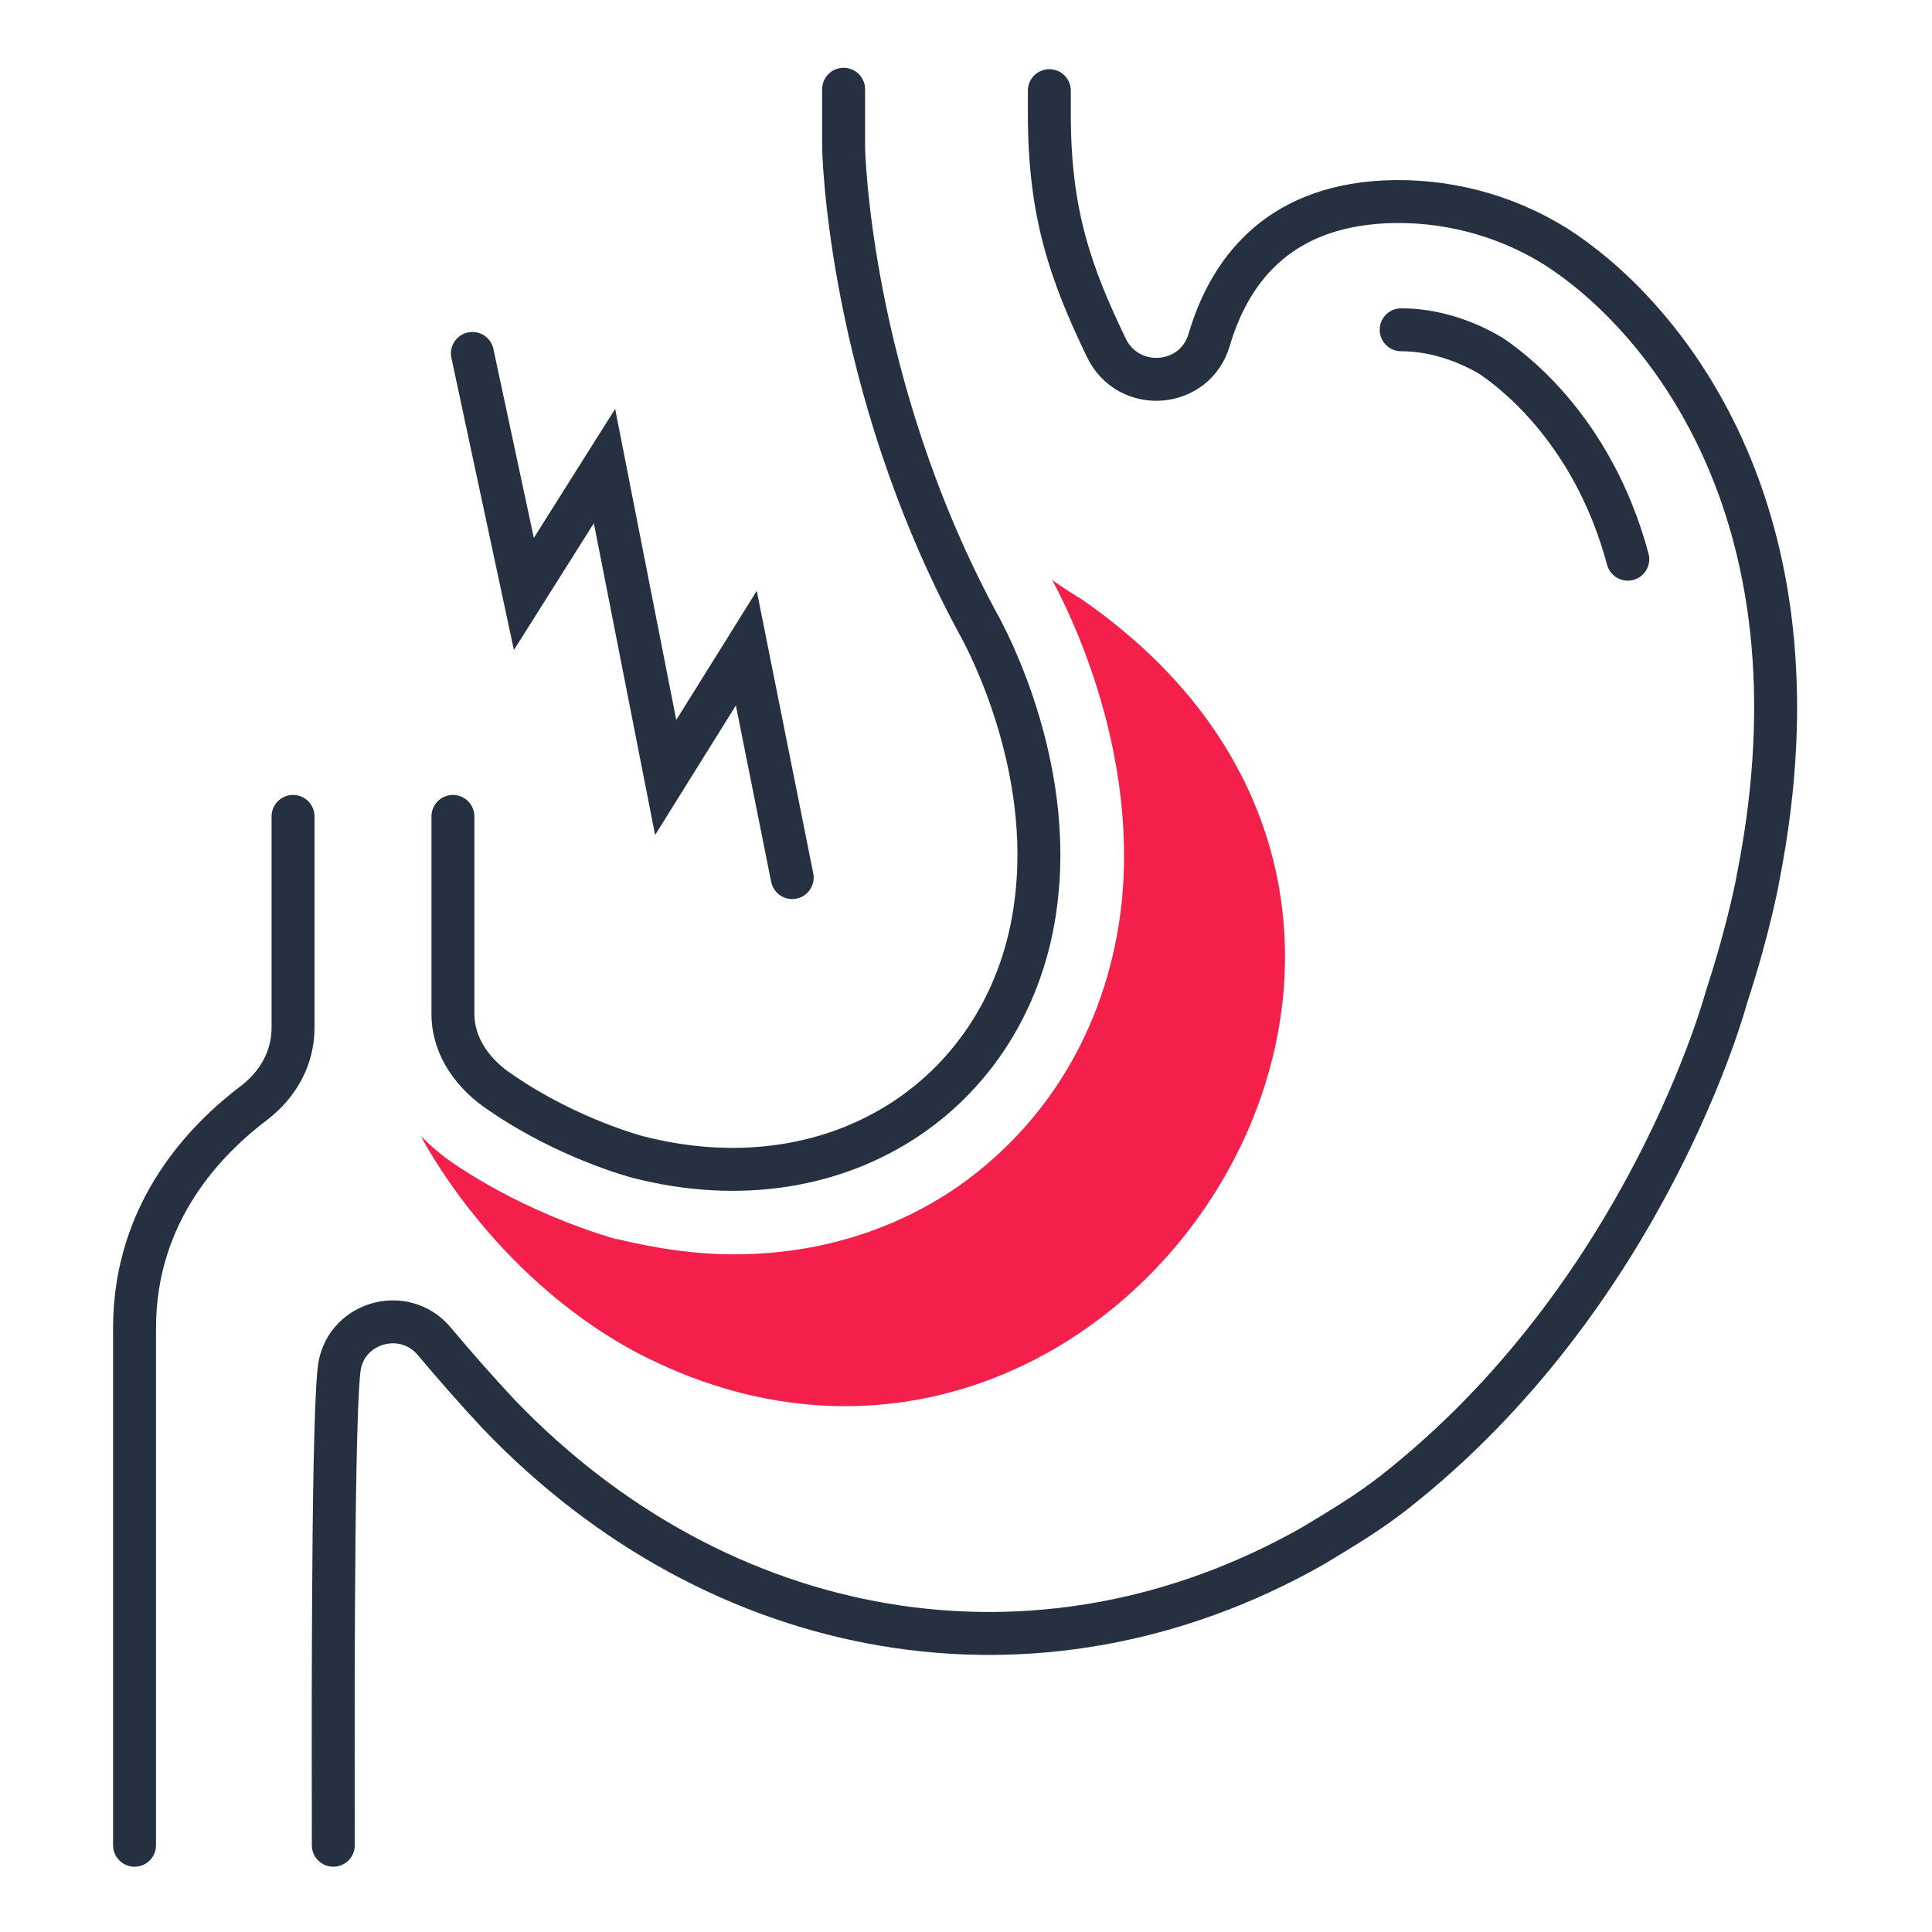
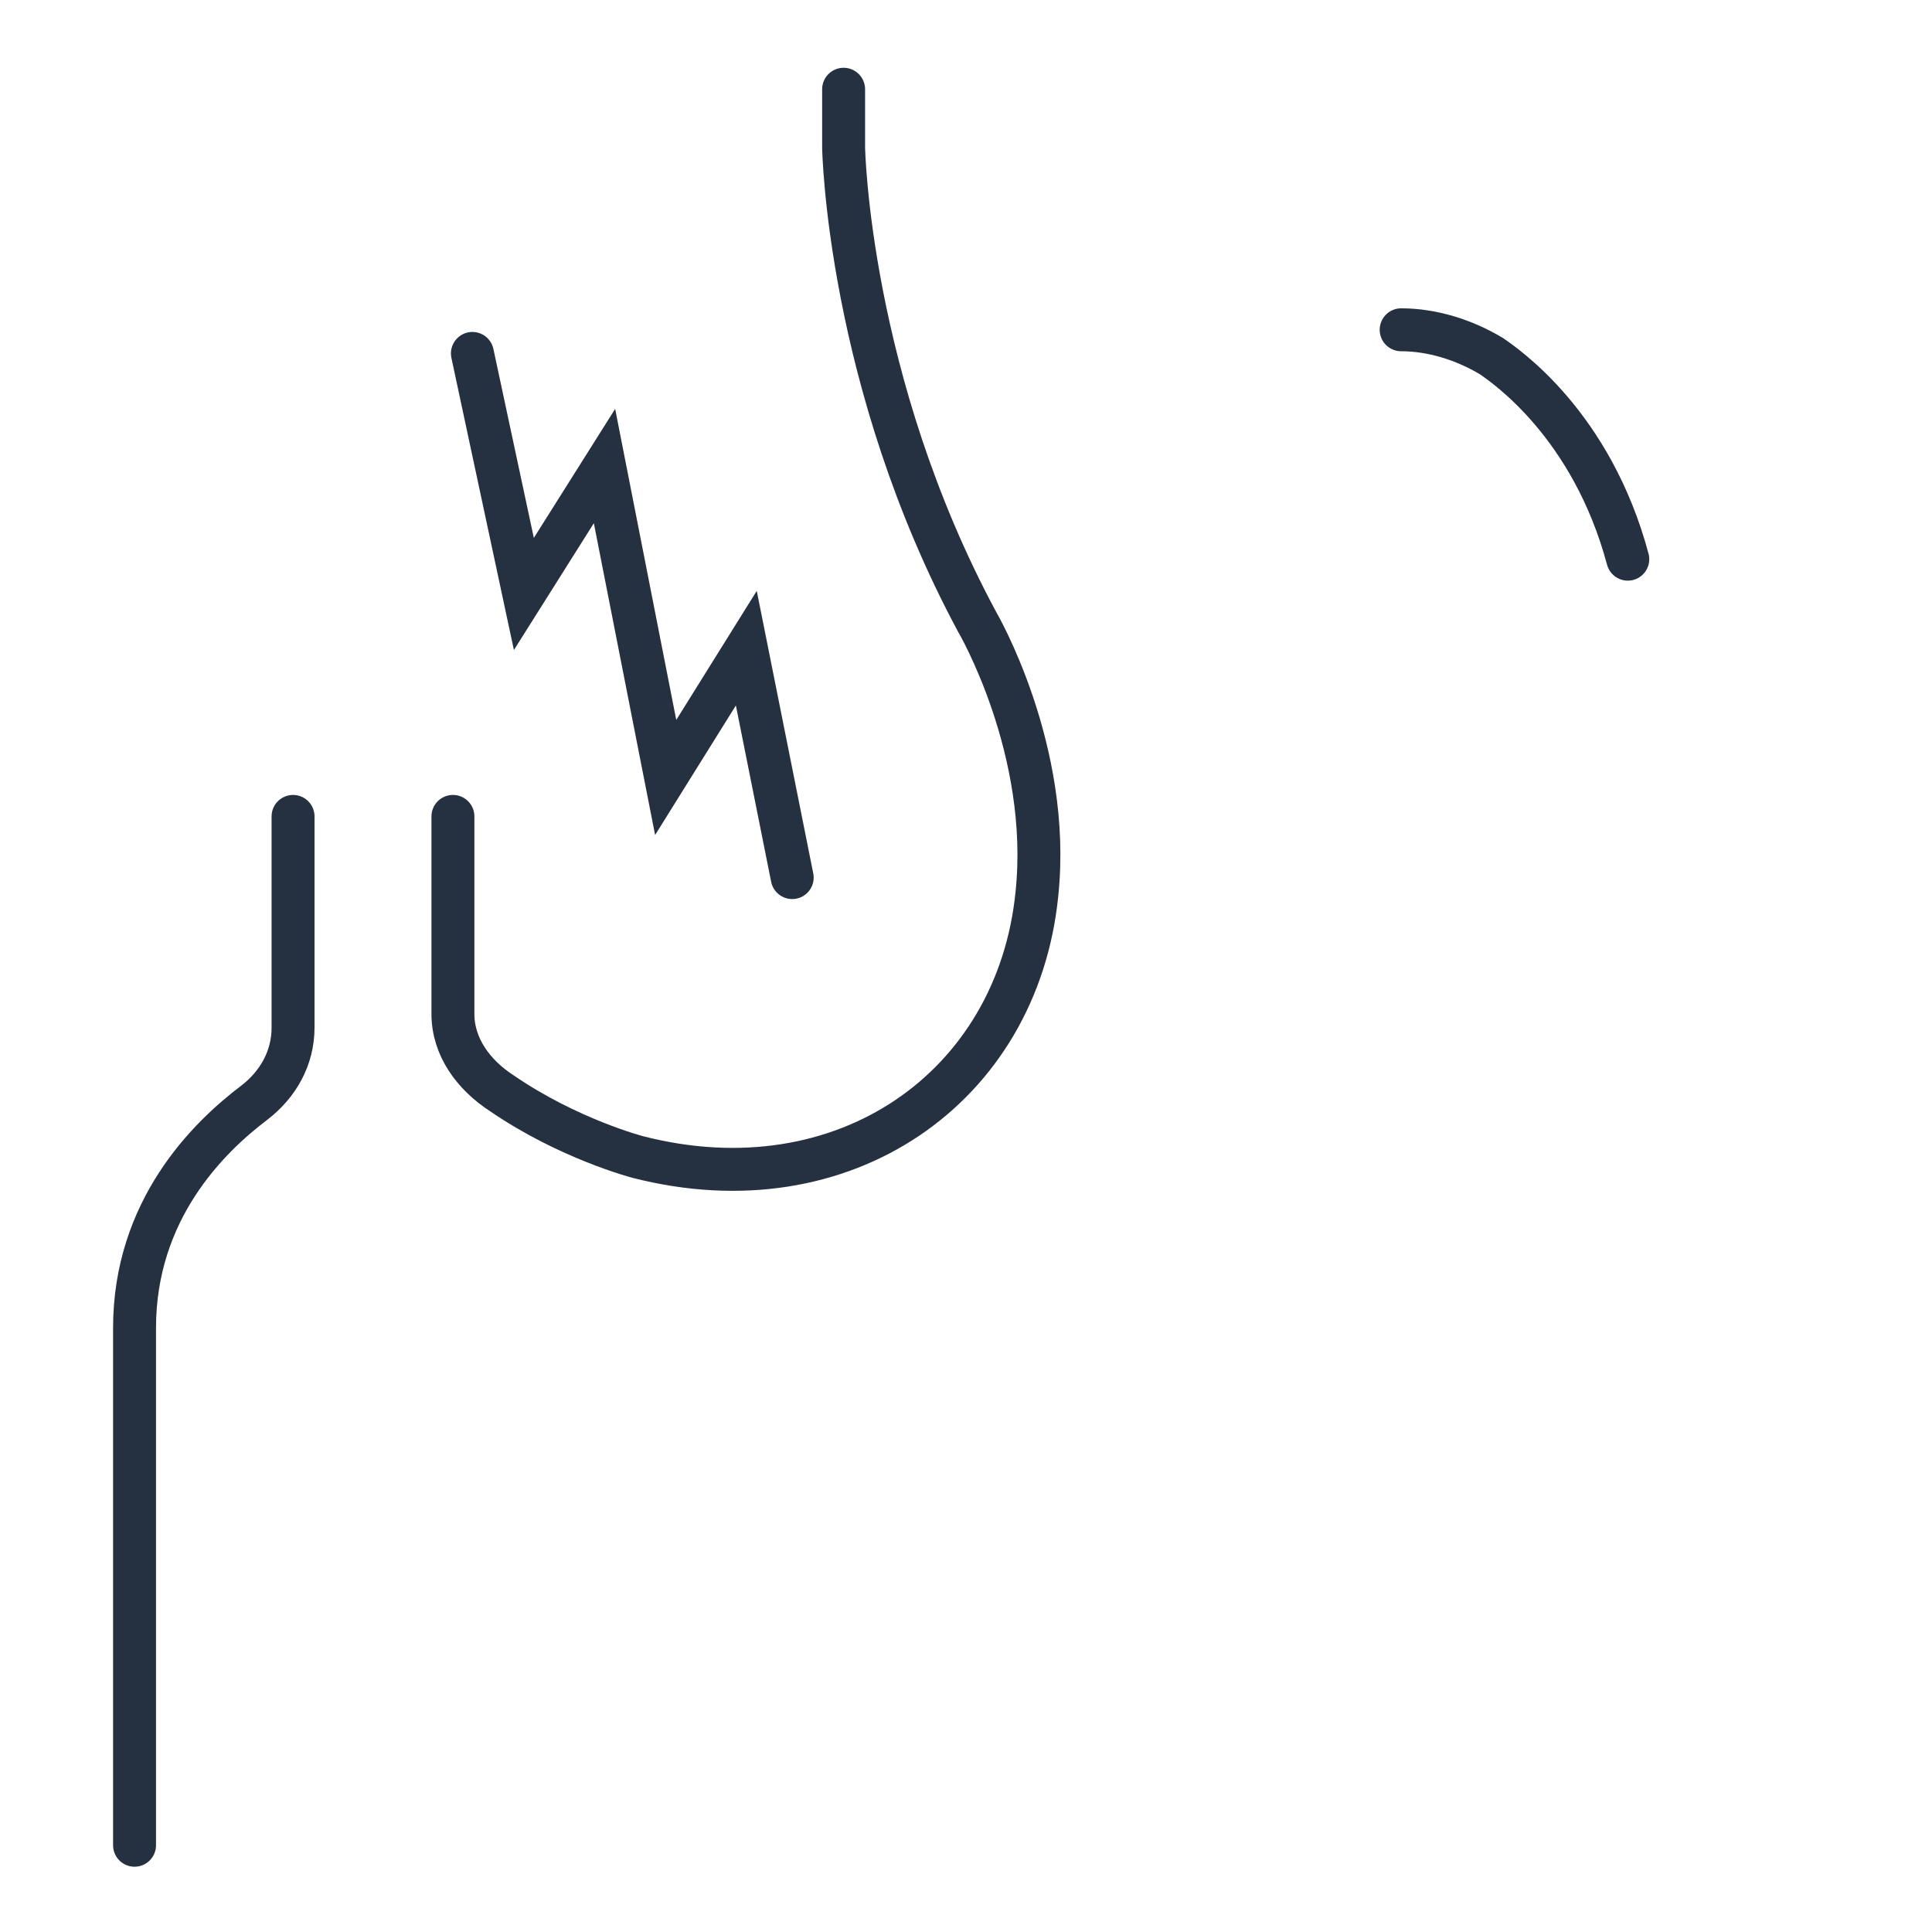
<svg xmlns="http://www.w3.org/2000/svg" width="72" height="72" viewBox="0 0 72 72" fill="none">
  <path d="M17.605 13.171L19.523 22.135L22.528 17.368L24.808 28.974L27.813 24.155L29.523 32.705" stroke="#253040" stroke-width="1.6" stroke-miterlimit="10" stroke-linecap="round" />
-   <path d="M39.106 3.378V4.259C39.106 7.938 39.884 10.166 41.231 12.963C42.06 14.673 44.547 14.466 45.065 12.653C45.79 10.217 47.5 7.73 51.593 7.523C53.822 7.419 56.05 7.989 57.967 9.181C61.801 11.616 68.226 18.922 65.531 32.653C65.531 32.653 65.221 34.466 64.34 37.161C64.34 37.161 61.386 48.249 51.904 55.658C50.972 56.384 49.935 57.005 48.899 57.627C38.64 63.43 26.775 61.254 18.588 52.705C17.811 51.876 17.034 50.995 16.205 50.011C15.065 48.611 12.785 49.285 12.63 51.099C12.37 53.534 12.422 66.591 12.422 68.767" stroke="#253040" stroke-width="1.6" stroke-miterlimit="10" stroke-linecap="round" />
  <path d="M60.663 20.839C59.315 15.813 56.103 13.637 55.585 13.274C54.548 12.653 53.357 12.29 52.217 12.29" stroke="#253040" stroke-width="1.6" stroke-miterlimit="10" stroke-linecap="round" />
  <path d="M16.879 30.425V37.782C16.879 39.026 17.656 40.062 18.692 40.736C21.18 42.446 23.77 43.119 23.77 43.119C31.439 45.088 37.915 40.529 38.641 33.326C39.211 27.938 36.413 23.171 36.413 23.171C31.594 14.207 31.439 5.502 31.439 5.502V3.326" stroke="#253040" stroke-width="1.6" stroke-miterlimit="10" stroke-linecap="round" />
  <path d="M5.014 68.767V49.492C5.014 45.088 7.76 42.394 9.47 41.099C10.351 40.425 10.921 39.441 10.921 38.301V30.425" stroke="#253040" stroke-width="1.6" stroke-miterlimit="10" stroke-linecap="round" />
-   <path d="M40.247 22.29C40.144 22.238 39.729 21.979 39.211 21.616C39.574 22.29 42.423 27.575 41.802 33.637C41.335 37.99 39.211 41.72 35.791 44.156C33.356 45.865 30.454 46.746 27.346 46.746C25.947 46.746 24.496 46.539 22.993 46.176H22.942C22.631 46.073 19.781 45.295 16.931 43.378C16.465 43.067 16.05 42.705 15.688 42.342C15.688 42.342 18.278 47.472 23.667 50.373C41.335 59.7 58.123 34.57 40.247 22.29Z" fill="#F41F4A" />
</svg>